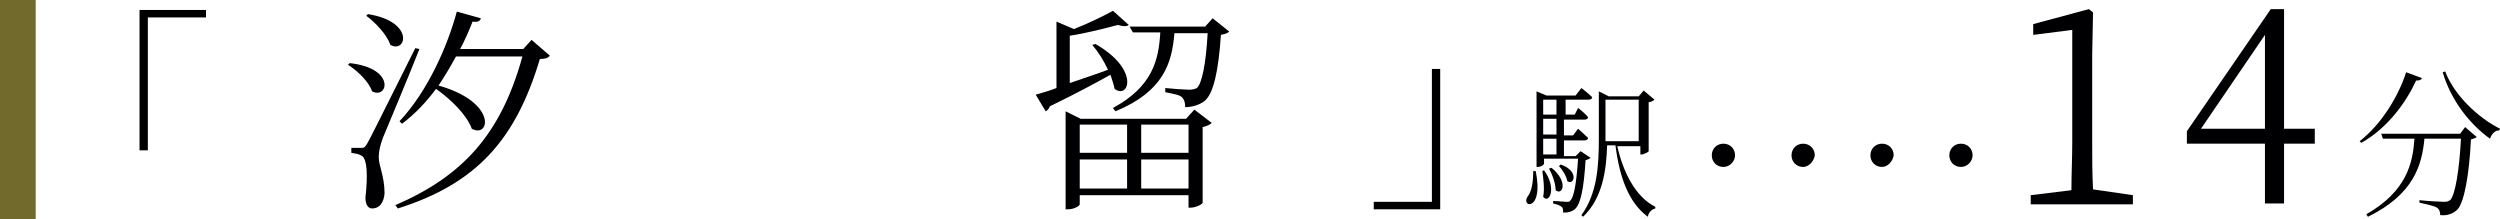
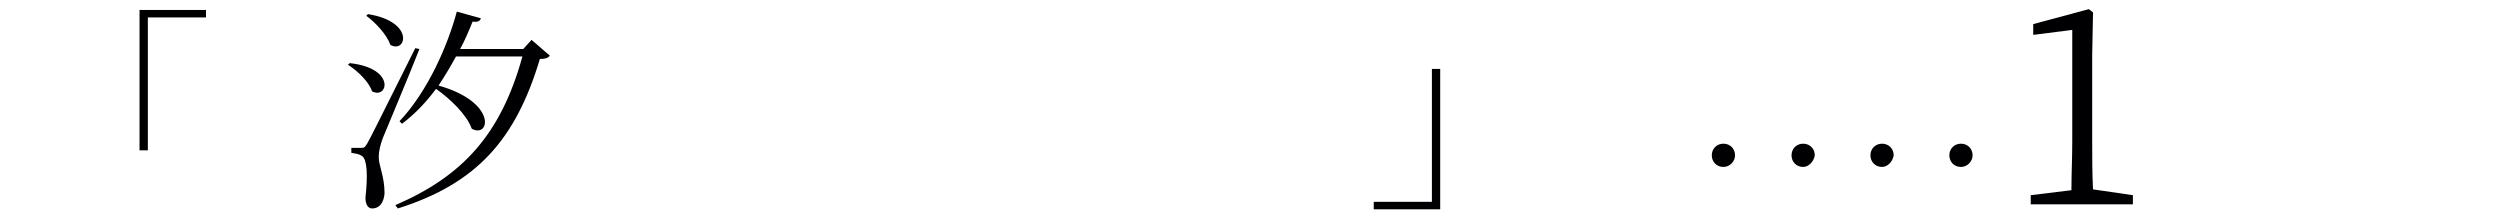
<svg xmlns="http://www.w3.org/2000/svg" version="1.1" id="レイヤー_1" x="0px" y="0px" width="301px" height="26.4px" viewBox="0 0 301 26.4" enable-background="new 0 0 301 26.4" xml:space="preserve">
  <g>
    <path fill="#000003" d="M16.9,1.2h7.9v0.9h-7v16h-1V1.2z" />
    <path fill="#000003" d="M42.1,7.6c5.6,0.6,4.6,4.4,2.7,3.4c-0.4-1.2-1.8-2.5-2.9-3.2L42.1,7.6z M50.5,5.9   c-1.3,3.3-3.9,9.5-4.4,10.7c-0.3,0.8-0.5,1.6-0.5,2.3c0,1.1,0.7,2.3,0.7,4.4c-0.1,1.1-0.6,1.8-1.5,1.8c-0.5,0-0.8-0.5-0.8-1.3   c0.3-2.7,0.2-4.6-0.4-5c-0.4-0.3-0.8-0.3-1.3-0.4v-0.6h1.2c0.3,0,0.4,0,0.7-0.5c0.5-0.9,0.5-0.9,5.8-11.5L50.5,5.9z M44.3,1.7   c5.7,0.9,4.6,4.8,2.7,3.7c-0.4-1.2-1.8-2.7-2.9-3.5L44.3,1.7z M66.2,6.7C66,7,65.6,7.1,65,7.1c-2.9,9.7-7.6,15-17.1,18l-0.3-0.4   c8.1-3.5,12.7-8.5,15.3-17.9h-8c-0.6,1.1-1.3,2.3-2.1,3.5c7.1,2,6.2,6.4,4,5.2c-0.6-1.7-2.6-3.6-4.3-4.8c-1.2,1.6-2.5,3-4.1,4.2   l-0.3-0.3C51.5,11,53.9,5.5,55,1.4l2.9,0.8c-0.1,0.3-0.3,0.5-1,0.4c-0.4,1-0.9,2.2-1.5,3.3H63l1-1.1L66.2,6.7z" />
-     <path fill="#000003" d="M131.9,5.3c5.4,3.1,4,6.7,2.3,5.4c-0.1-0.5-0.3-1.1-0.5-1.7c-1.8,1-4.2,2.3-7.3,3.8   c-0.1,0.3-0.3,0.5-0.5,0.6l-1.2-2c0.6-0.2,1.5-0.4,2.5-0.8v-8l2.1,0.9c1.8-0.7,3.6-1.6,4.7-2.2l1.9,1.7c-0.2,0.2-0.7,0.2-1.3,0   c-1.5,0.4-3.8,1-5.8,1.3v5.7c1.4-0.5,3-1,4.6-1.6c-0.5-1.1-1.2-2.2-1.9-3L131.9,5.3z M143.8,13.2l2.1,1.6c-0.2,0.2-0.6,0.4-1.1,0.5   v9.1c0,0.2-0.9,0.6-1.4,0.6h-0.3v-1.5H130v1.1c0,0.2-0.7,0.6-1.4,0.6h-0.3V13.4l1.8,0.9h12.7L143.8,13.2z M130,15v3.4h5.7V15H130z    M130,22.7h5.7v-3.5H130V22.7z M148,3.8c-0.2,0.2-0.5,0.3-1,0.4c-0.3,4.4-0.9,7-1.9,7.9c-0.6,0.5-1.5,0.8-2.4,0.8   c0-0.5-0.1-0.9-0.4-1.2c-0.3-0.3-1.1-0.4-2-0.6l0-0.5c0.9,0.1,2.4,0.2,2.9,0.2c0.4,0,0.7-0.1,0.9-0.2c0.6-0.5,1.1-2.9,1.3-6.6h-4   c-0.3,3.6-1.3,7-7.1,9.4l-0.3-0.4c4.8-2.6,5.5-5.8,5.7-9.1h-3.3L136,3.2h9.1l0.9-1L148,3.8z M137.4,15v3.4h5.7V15H137.4z    M143.1,22.7v-3.5h-5.7v3.5H143.1z" />
    <path fill="#000003" d="M173.3,25.2h-7.9v-0.9h7v-16h1V25.2z" />
  </g>
  <g>
    <path fill="#000003" d="M207.5,20.1c-0.8,0-1.4-0.6-1.4-1.4c0-0.8,0.6-1.4,1.4-1.4c0.8,0,1.4,0.6,1.4,1.4   C208.9,19.4,208.3,20.1,207.5,20.1z" />
    <path fill="#000003" d="M217.1,20.1c-0.8,0-1.4-0.6-1.4-1.4c0-0.8,0.6-1.4,1.4-1.4c0.8,0,1.4,0.6,1.4,1.4   C218.4,19.4,217.8,20.1,217.1,20.1z" />
    <path fill="#000003" d="M226.6,20.1c-0.8,0-1.4-0.6-1.4-1.4c0-0.8,0.6-1.4,1.4-1.4c0.8,0,1.4,0.6,1.4,1.4   C227.9,19.4,227.3,20.1,226.6,20.1z" />
    <path fill="#000003" d="M236.1,20.1c-0.8,0-1.4-0.6-1.4-1.4c0-0.8,0.6-1.4,1.4-1.4c0.8,0,1.4,0.6,1.4,1.4   C237.5,19.4,236.9,20.1,236.1,20.1z" />
    <path fill="#000003" d="M256.8,23.5v1.1h-12.3v-1.1l4.9-0.6c0-2,0.1-3.9,0.1-5.8V3.6l-4.7,0.6V2.9l6.7-1.8l0.5,0.4l-0.1,5.1V17   c0,1.9,0,3.9,0.1,5.8L256.8,23.5z" />
-     <path fill="#000003" d="M278.7,17.3H275v7.2h-2.3v-7.2h-9.4v-1.5l10.1-14.7h1.6v14.4h3.7V17.3z M272.7,15.5V4.2L265,15.5H272.7z" />
-     <path fill="#000003" d="M291.6,9.4c-0.1,0.2-0.2,0.3-0.7,0.3c-1.2,2.6-3.4,5.7-6.6,7.5l-0.2-0.2c2.7-2.1,4.7-5.5,5.6-8.3L291.6,9.4   z M296.8,15.3l1.4,1.2c-0.1,0.1-0.4,0.2-0.7,0.3c-0.2,4.2-0.8,7.5-1.6,8.4c-0.5,0.5-1.2,0.8-2.1,0.7c0-0.4-0.1-0.7-0.4-0.9   c-0.3-0.2-1.2-0.4-2.1-0.6l0-0.3c0.9,0.1,2.5,0.2,3,0.2c0.4,0,0.5-0.1,0.7-0.2c0.6-0.6,1.1-3.6,1.3-7.4h-4.4   c-0.3,3.2-1.3,6.7-6.8,9.4l-0.2-0.3c4.9-2.8,5.6-6.2,5.8-9.1h-3.8l-0.2-0.6h9.5L296.8,15.3z M294.4,8.6c1.1,2.9,4,5.6,6.6,6.9   l-0.1,0.2c-0.5,0-0.9,0.4-1.1,1c-2.4-1.7-4.7-4.6-5.7-8L294.4,8.6z" />
  </g>
  <g>
-     <path fill="#000003" d="M184.9,20.6c1,4.9-1.8,4.4-1,3.1c0.5-0.6,0.7-1.7,0.7-3.1H184.9z M191.5,19c-0.1,0.1-0.3,0.2-0.6,0.3   c-0.2,3.4-0.6,5.2-1.2,5.8c-0.4,0.4-0.9,0.5-1.5,0.5c0-0.3,0-0.6-0.2-0.7c-0.2-0.2-0.6-0.3-1-0.4v-0.3c0.5,0,1.3,0.1,1.6,0.1   c0.3,0,0.4,0,0.5-0.2c0.4-0.4,0.7-2,0.9-5h-4.1v0.6c0,0.1-0.3,0.4-0.8,0.4h-0.1V11l1.2,0.5h3.5l0.7-0.9c0,0,0.8,0.6,1.3,1.1   c0,0.2-0.2,0.3-0.4,0.3h-2.8v1.8h1.1L190,13c0,0,0.8,0.6,1.2,1.1c0,0.2-0.2,0.3-0.4,0.3h-2.5v1.9h1.1l0.6-0.8c0,0,0.7,0.6,1.2,1.1   c0,0.2-0.2,0.3-0.4,0.3h-2.5v1.9h1.4l0.6-0.6L191.5,19z M185.9,20.5c1.6,2.2,0.6,4.1-0.1,3.2c0.2-1,0-2.3-0.1-3.1L185.9,20.5z    M185.8,12v1.8h1.6V12H185.8z M187.4,14.3h-1.6v1.9h1.6V14.3z M185.8,18.6h1.6v-1.9h-1.6V18.6z M186.8,20.2   c2.1,1.7,1.3,3.4,0.5,2.7c0-0.8-0.4-1.9-0.8-2.6L186.8,20.2z M187.9,19.8c2.3,0.8,1.6,2.6,0.8,2c-0.1-0.6-0.6-1.4-1-1.8L187.9,19.8   z M194.7,17.5c0.7,3.2,2.2,6.2,4.6,7.4l0,0.2c-0.4,0.1-0.8,0.4-0.9,1c-2.3-1.7-3.4-4.7-3.9-8.6h-1c-0.1,2.9-0.5,6.3-2.9,8.6   l-0.2-0.2c1.9-2.6,2.1-5.9,2.1-9.2V11l1.2,0.6h3.6l0.6-0.7l1.3,1.1c-0.1,0.1-0.4,0.3-0.7,0.3v5.9c0,0.1-0.6,0.4-0.9,0.4h-0.1v-1   H194.7z M193.3,17h4v-5h-4v4.7V17z" />
-   </g>
-   <rect fill="#72692D" width="4.3" height="26.4" />
+     </g>
  <g>
</g>
  <g>
</g>
  <g>
</g>
  <g>
</g>
  <g>
</g>
  <g>
</g>
  <g>
</g>
  <g>
</g>
  <g>
</g>
  <g>
</g>
  <g>
</g>
  <g>
</g>
  <g>
</g>
  <g>
</g>
  <g>
</g>
</svg>